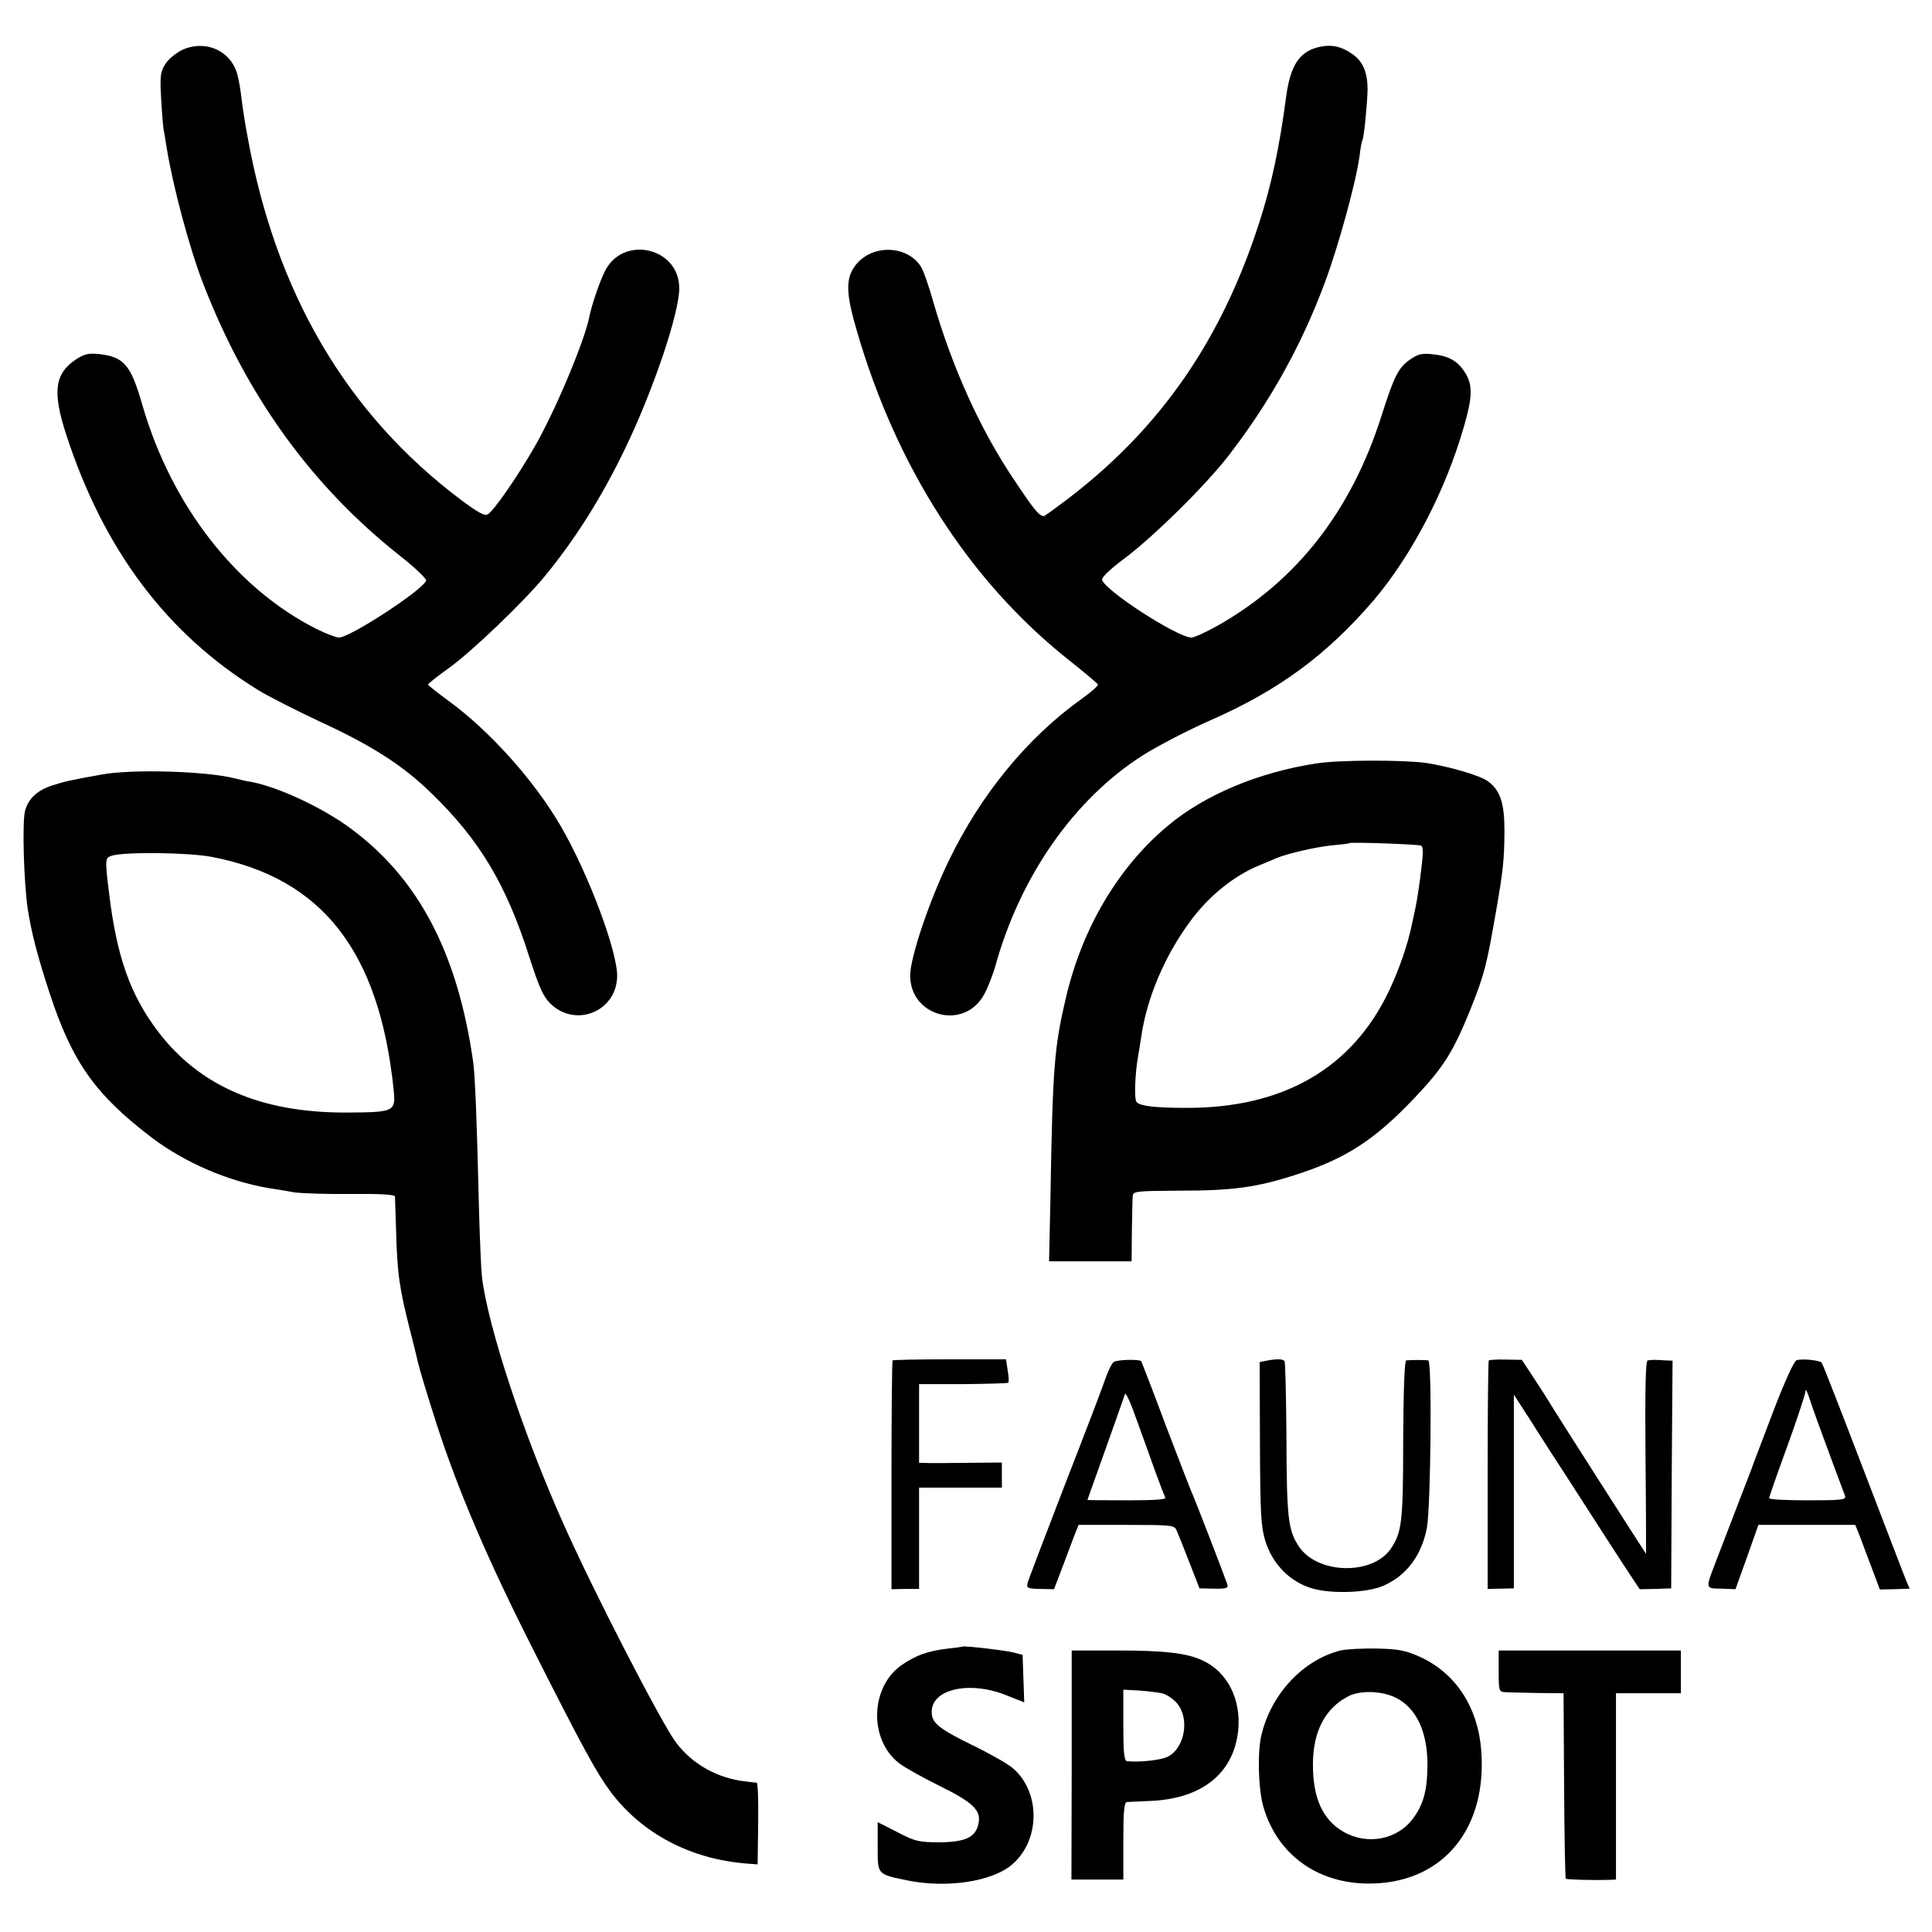
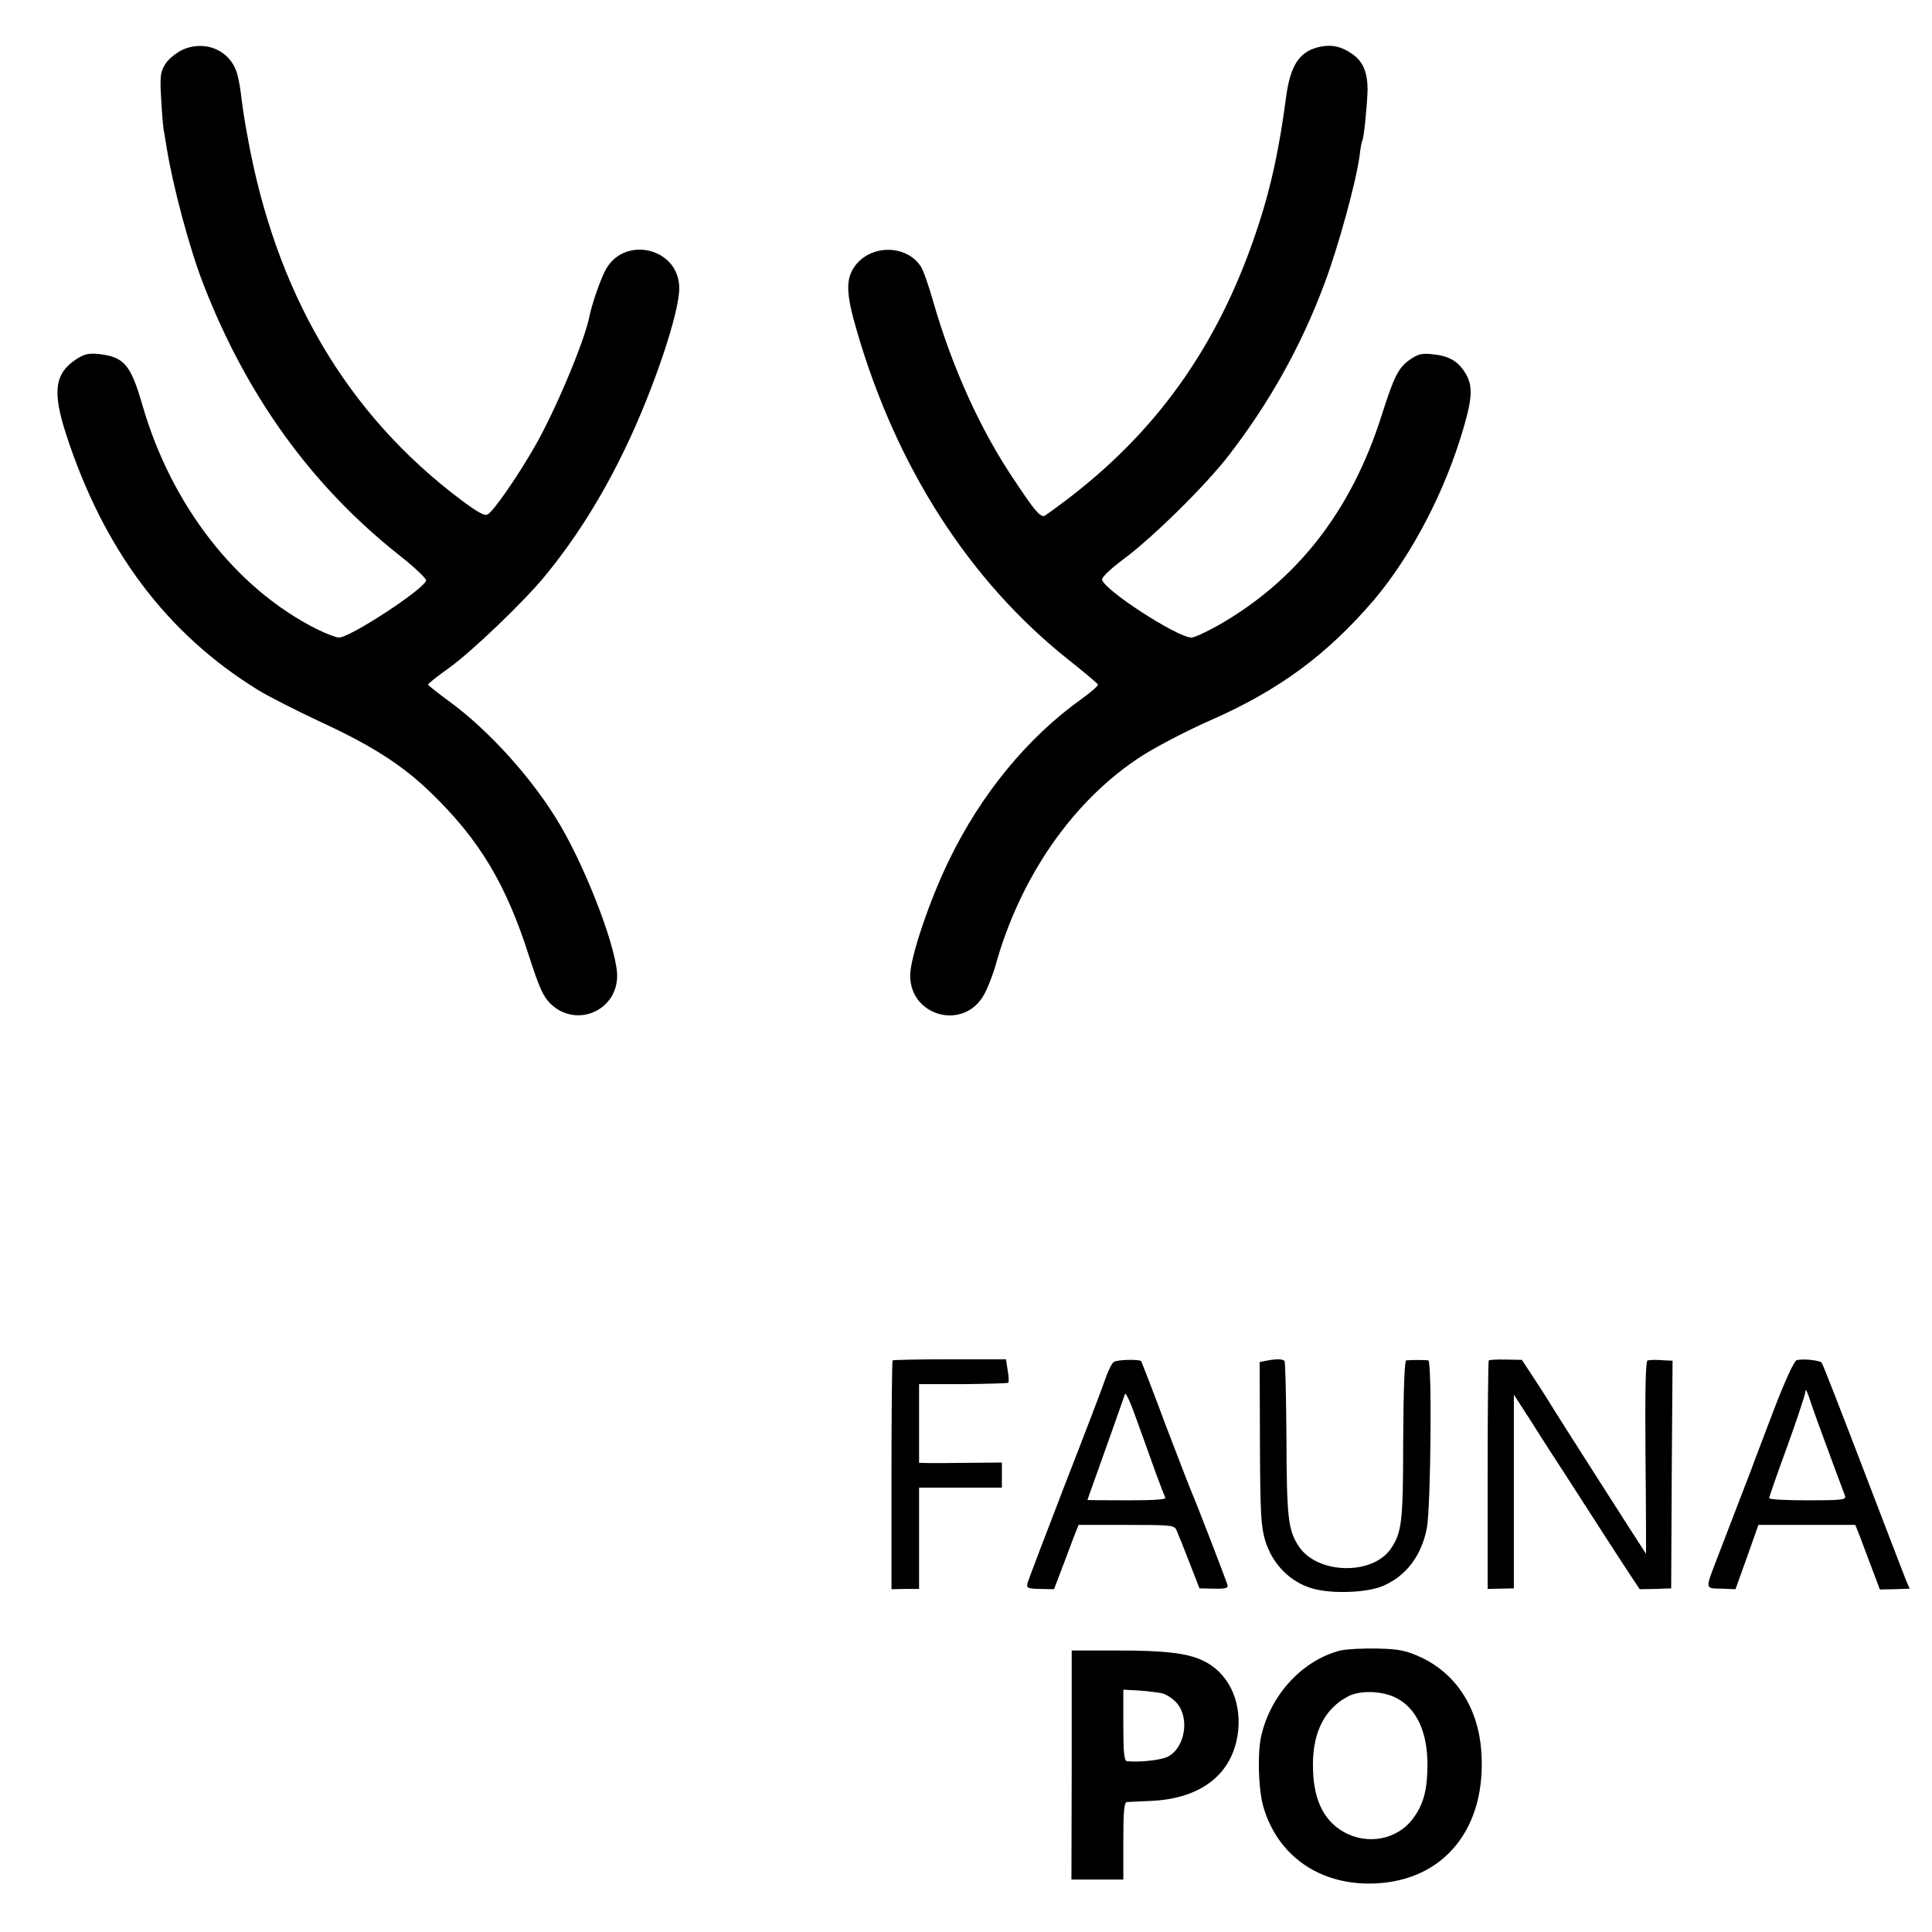
<svg xmlns="http://www.w3.org/2000/svg" version="1.0" width="700pt" height="700pt" viewBox="0 0 700 700" preserveAspectRatio="xMidYMid meet">
  <g transform="translate(0,700) scale(0.1,-0.1)" fill="#000000" stroke="none">
    <path d="M662 6820 c-23 -11 -51 -33 -63 -52 -18 -29 -20 -43 -15 -128 3 -52 7 -105 10 -116 2 -12 7 -39 10 -60 23 -141 83 -366 133 -494 158 -407 393 -731 710 -982 56 -44 99 -85 97 -92 -14 -35 -276 -206 -316 -206 -10 0 -47 14 -81 31 -292 147 -526 448 -631 811 -42 146 -66 174 -155 185 -39 4 -54 1 -84 -18 -79 -52 -88 -117 -37 -274 136 -418 365 -722 695 -925 39 -24 140 -75 225 -115 185 -85 298 -157 401 -257 176 -170 273 -332 356 -593 37 -114 51 -146 78 -172 90 -87 236 -29 241 96 4 87 -103 374 -205 549 -96 165 -258 345 -405 452 -41 30 -75 57 -75 60 0 3 34 30 76 60 81 58 268 237 345 330 112 136 208 288 293 465 102 211 198 495 196 583 -2 147 -206 191 -270 58 -19 -38 -48 -123 -56 -165 -18 -89 -123 -339 -197 -468 -60 -105 -148 -233 -170 -246 -11 -8 -35 5 -98 52 -415 312 -673 752 -774 1321 -9 47 -18 107 -21 134 -3 26 -9 65 -15 86 -23 86 -114 127 -198 90z" />
    <path d="M4785 6831 c-75 -15 -109 -64 -125 -181 -24 -182 -53 -319 -97 -455 -135 -421 -353 -739 -683 -994 -51 -39 -95 -71 -98 -71 -17 1 -35 22 -106 129 -122 180 -225 406 -295 649 -16 57 -36 114 -45 127 -53 80 -183 80 -240 -1 -32 -46 -31 -98 8 -231 144 -497 409 -909 768 -1194 57 -45 104 -85 106 -89 2 -4 -25 -28 -60 -53 -195 -139 -365 -346 -481 -587 -69 -142 -138 -346 -139 -411 -4 -150 192 -205 266 -75 13 22 31 68 41 101 90 329 286 609 535 768 59 37 162 90 245 127 249 109 423 238 592 435 138 163 260 396 327 629 31 106 32 150 6 193 -26 43 -58 63 -116 69 -41 5 -55 2 -84 -18 -43 -29 -59 -61 -104 -203 -109 -344 -305 -597 -591 -760 -44 -25 -88 -45 -98 -45 -51 0 -318 173 -324 210 -1 9 33 41 79 75 105 78 297 267 380 375 149 193 263 398 347 623 51 136 114 367 127 462 3 28 8 53 10 56 6 10 18 133 19 184 0 65 -18 105 -58 131 -38 26 -71 33 -112 25z" />
-     <path d="M4770 4234 c-210 -32 -406 -114 -540 -227 -179 -150 -309 -370 -368 -622 -42 -179 -48 -248 -56 -722 l-5 -233 150 0 149 0 1 108 c1 59 2 116 3 127 1 19 8 20 171 21 191 0 277 12 415 56 185 59 289 126 436 281 105 111 139 165 203 323 49 124 57 154 90 344 27 155 31 190 32 297 0 104 -15 150 -61 183 -29 21 -144 54 -225 66 -83 11 -315 11 -395 -2z m379 -298 c9 -6 8 -31 -4 -122 -8 -58 -14 -95 -21 -124 -3 -14 -7 -33 -9 -42 -14 -68 -44 -156 -80 -233 -133 -285 -385 -431 -740 -429 -111 0 -165 7 -177 21 -9 11 -6 102 6 169 2 11 7 41 11 68 20 139 84 291 176 416 66 91 158 166 250 204 24 10 53 22 64 27 41 17 142 40 200 46 33 3 61 6 63 8 5 5 252 -4 261 -9z" />
-     <path d="M370 4194 c-122 -22 -135 -25 -181 -40 -53 -17 -86 -47 -98 -91 -11 -39 -5 -253 9 -353 13 -87 37 -178 79 -306 82 -251 165 -369 371 -526 119 -90 276 -158 425 -183 22 -3 63 -10 90 -15 28 -4 121 -7 208 -6 102 1 157 -2 158 -9 0 -5 2 -59 4 -120 4 -159 12 -214 52 -370 14 -55 26 -104 27 -110 7 -29 32 -113 68 -225 78 -241 186 -494 354 -825 176 -348 225 -438 277 -508 114 -151 289 -243 492 -259 l40 -3 2 148 c1 81 -1 147 -5 148 -4 0 -21 2 -37 4 -104 11 -196 62 -256 142 -52 69 -296 542 -404 784 -147 326 -278 724 -299 904 -3 28 -8 145 -11 260 -7 302 -14 474 -21 520 -56 390 -196 659 -439 840 -102 77 -267 154 -365 172 -14 2 -41 8 -60 13 -103 26 -370 34 -480 14z m399 -299 c398 -77 605 -341 657 -841 8 -83 5 -84 -176 -85 -305 0 -527 96 -677 293 -101 133 -150 271 -178 503 -15 122 -14 126 8 134 41 15 278 13 366 -4z" />
    <path d="M3234 2071 c-2 -2 -4 -190 -4 -417 l0 -412 50 1 50 0 0 184 0 183 150 0 150 0 0 46 0 45 -112 -1 c-62 -1 -130 -1 -150 -1 l-38 1 0 143 0 142 160 0 c87 1 161 3 163 5 3 3 2 23 -2 45 l-6 40 -203 0 c-112 0 -206 -2 -208 -4z" />
    <path d="M4035 2065 c-7 -5 -19 -30 -28 -55 -8 -25 -74 -198 -147 -385 -72 -187 -134 -349 -137 -361 -4 -18 0 -20 46 -21 l50 -1 27 71 c15 40 35 92 44 117 l18 45 173 0 c165 0 174 -1 182 -20 5 -11 26 -63 46 -115 l37 -95 53 -1 c44 -1 52 2 48 15 -7 22 -115 302 -126 326 -5 11 -49 124 -97 250 -47 127 -88 231 -89 233 -7 8 -89 6 -100 -3z m152 -400 c16 -44 32 -85 35 -91 5 -7 -39 -10 -138 -10 -79 0 -144 1 -144 1 0 1 15 44 34 96 43 120 96 270 102 288 3 8 22 -35 43 -95 22 -60 52 -145 68 -189z" />
    <path d="M4594 2071 l-30 -6 1 -295 c1 -259 4 -302 20 -355 27 -84 90 -147 169 -170 71 -21 199 -16 257 9 84 36 140 110 159 211 14 77 19 605 5 606 -12 2 -66 2 -80 0 -6 -1 -10 -105 -11 -289 0 -300 -5 -335 -46 -395 -68 -96 -266 -90 -332 10 -39 59 -44 102 -45 395 -1 149 -4 274 -7 277 -7 7 -25 8 -60 2z" />
    <path d="M5394 2071 c-2 -2 -4 -190 -4 -416 l0 -412 48 1 47 1 0 351 0 351 62 -96 c33 -53 90 -141 126 -196 35 -55 95 -147 132 -205 37 -58 83 -128 102 -157 l34 -51 57 1 57 2 2 413 3 412 -25 1 c-14 1 -32 2 -40 2 -8 0 -20 -1 -25 -2 -8 -1 -10 -112 -8 -351 2 -193 2 -350 2 -350 -1 0 -329 513 -349 547 -5 9 -30 48 -55 86 l-46 70 -58 1 c-32 1 -59 -1 -62 -3z" />
    <path d="M6510 2072 c-9 -2 -41 -71 -83 -180 -37 -97 -69 -181 -71 -187 -2 -5 -7 -19 -11 -30 -4 -11 -28 -72 -52 -135 -24 -63 -57 -149 -73 -190 -42 -109 -43 -105 17 -106 l51 -2 42 117 41 116 176 0 175 0 18 -45 c9 -25 29 -77 44 -117 l27 -72 54 1 54 2 -13 30 c-7 17 -77 200 -156 406 -79 206 -146 379 -150 383 -7 8 -66 15 -90 9z m75 -222 c25 -69 90 -244 100 -270 5 -14 -12 -16 -135 -16 -77 0 -140 3 -140 8 0 4 29 88 65 186 36 99 65 188 66 198 0 12 4 8 11 -11 5 -16 20 -59 33 -95z" />
-     <path d="M3487 1034 c-1 -1 -24 -4 -52 -7 -73 -9 -114 -23 -167 -59 -115 -79 -121 -270 -11 -356 19 -15 85 -52 146 -82 124 -61 153 -90 142 -138 -10 -49 -47 -66 -141 -67 -74 0 -88 3 -153 37 l-71 36 0 -89 c0 -102 -3 -99 107 -122 141 -29 304 -5 377 55 106 87 108 266 4 353 -18 15 -83 52 -145 82 -118 58 -145 79 -147 115 -7 87 135 121 272 65 l63 -25 -3 86 -3 86 -30 8 c-27 8 -183 26 -188 22z" />
    <path d="M4857 1020 c-135 -34 -250 -156 -286 -304 -16 -63 -12 -197 6 -261 52 -181 208 -288 406 -279 251 11 404 202 384 479 -11 156 -90 279 -216 339 -57 26 -79 31 -161 33 -52 1 -112 -2 -133 -7z m198 -170 c75 -36 116 -121 117 -240 0 -92 -13 -145 -51 -197 -57 -79 -168 -100 -255 -49 -75 44 -110 124 -109 247 1 117 45 200 128 243 42 22 120 20 170 -4z" />
    <path d="M3883 605 l-1 -415 94 0 94 0 0 140 c0 105 3 140 13 141 6 0 46 2 87 4 185 8 299 100 316 253 12 114 -38 214 -129 256 -58 27 -138 36 -313 36 l-161 0 0 -415z m327 260 c16 -4 41 -20 55 -37 46 -55 28 -161 -34 -193 -24 -12 -101 -21 -148 -16 -10 1 -13 34 -13 130 l0 129 56 -3 c30 -2 68 -7 84 -10z" />
-     <path d="M5430 945 c0 -71 1 -75 23 -76 12 -1 65 -2 117 -3 l95 -1 2 -334 c1 -183 4 -335 6 -338 4 -3 96 -6 157 -4 l25 1 0 337 0 338 118 0 117 0 0 78 0 77 -330 0 -330 0 0 -75z" />
  </g>
</svg>